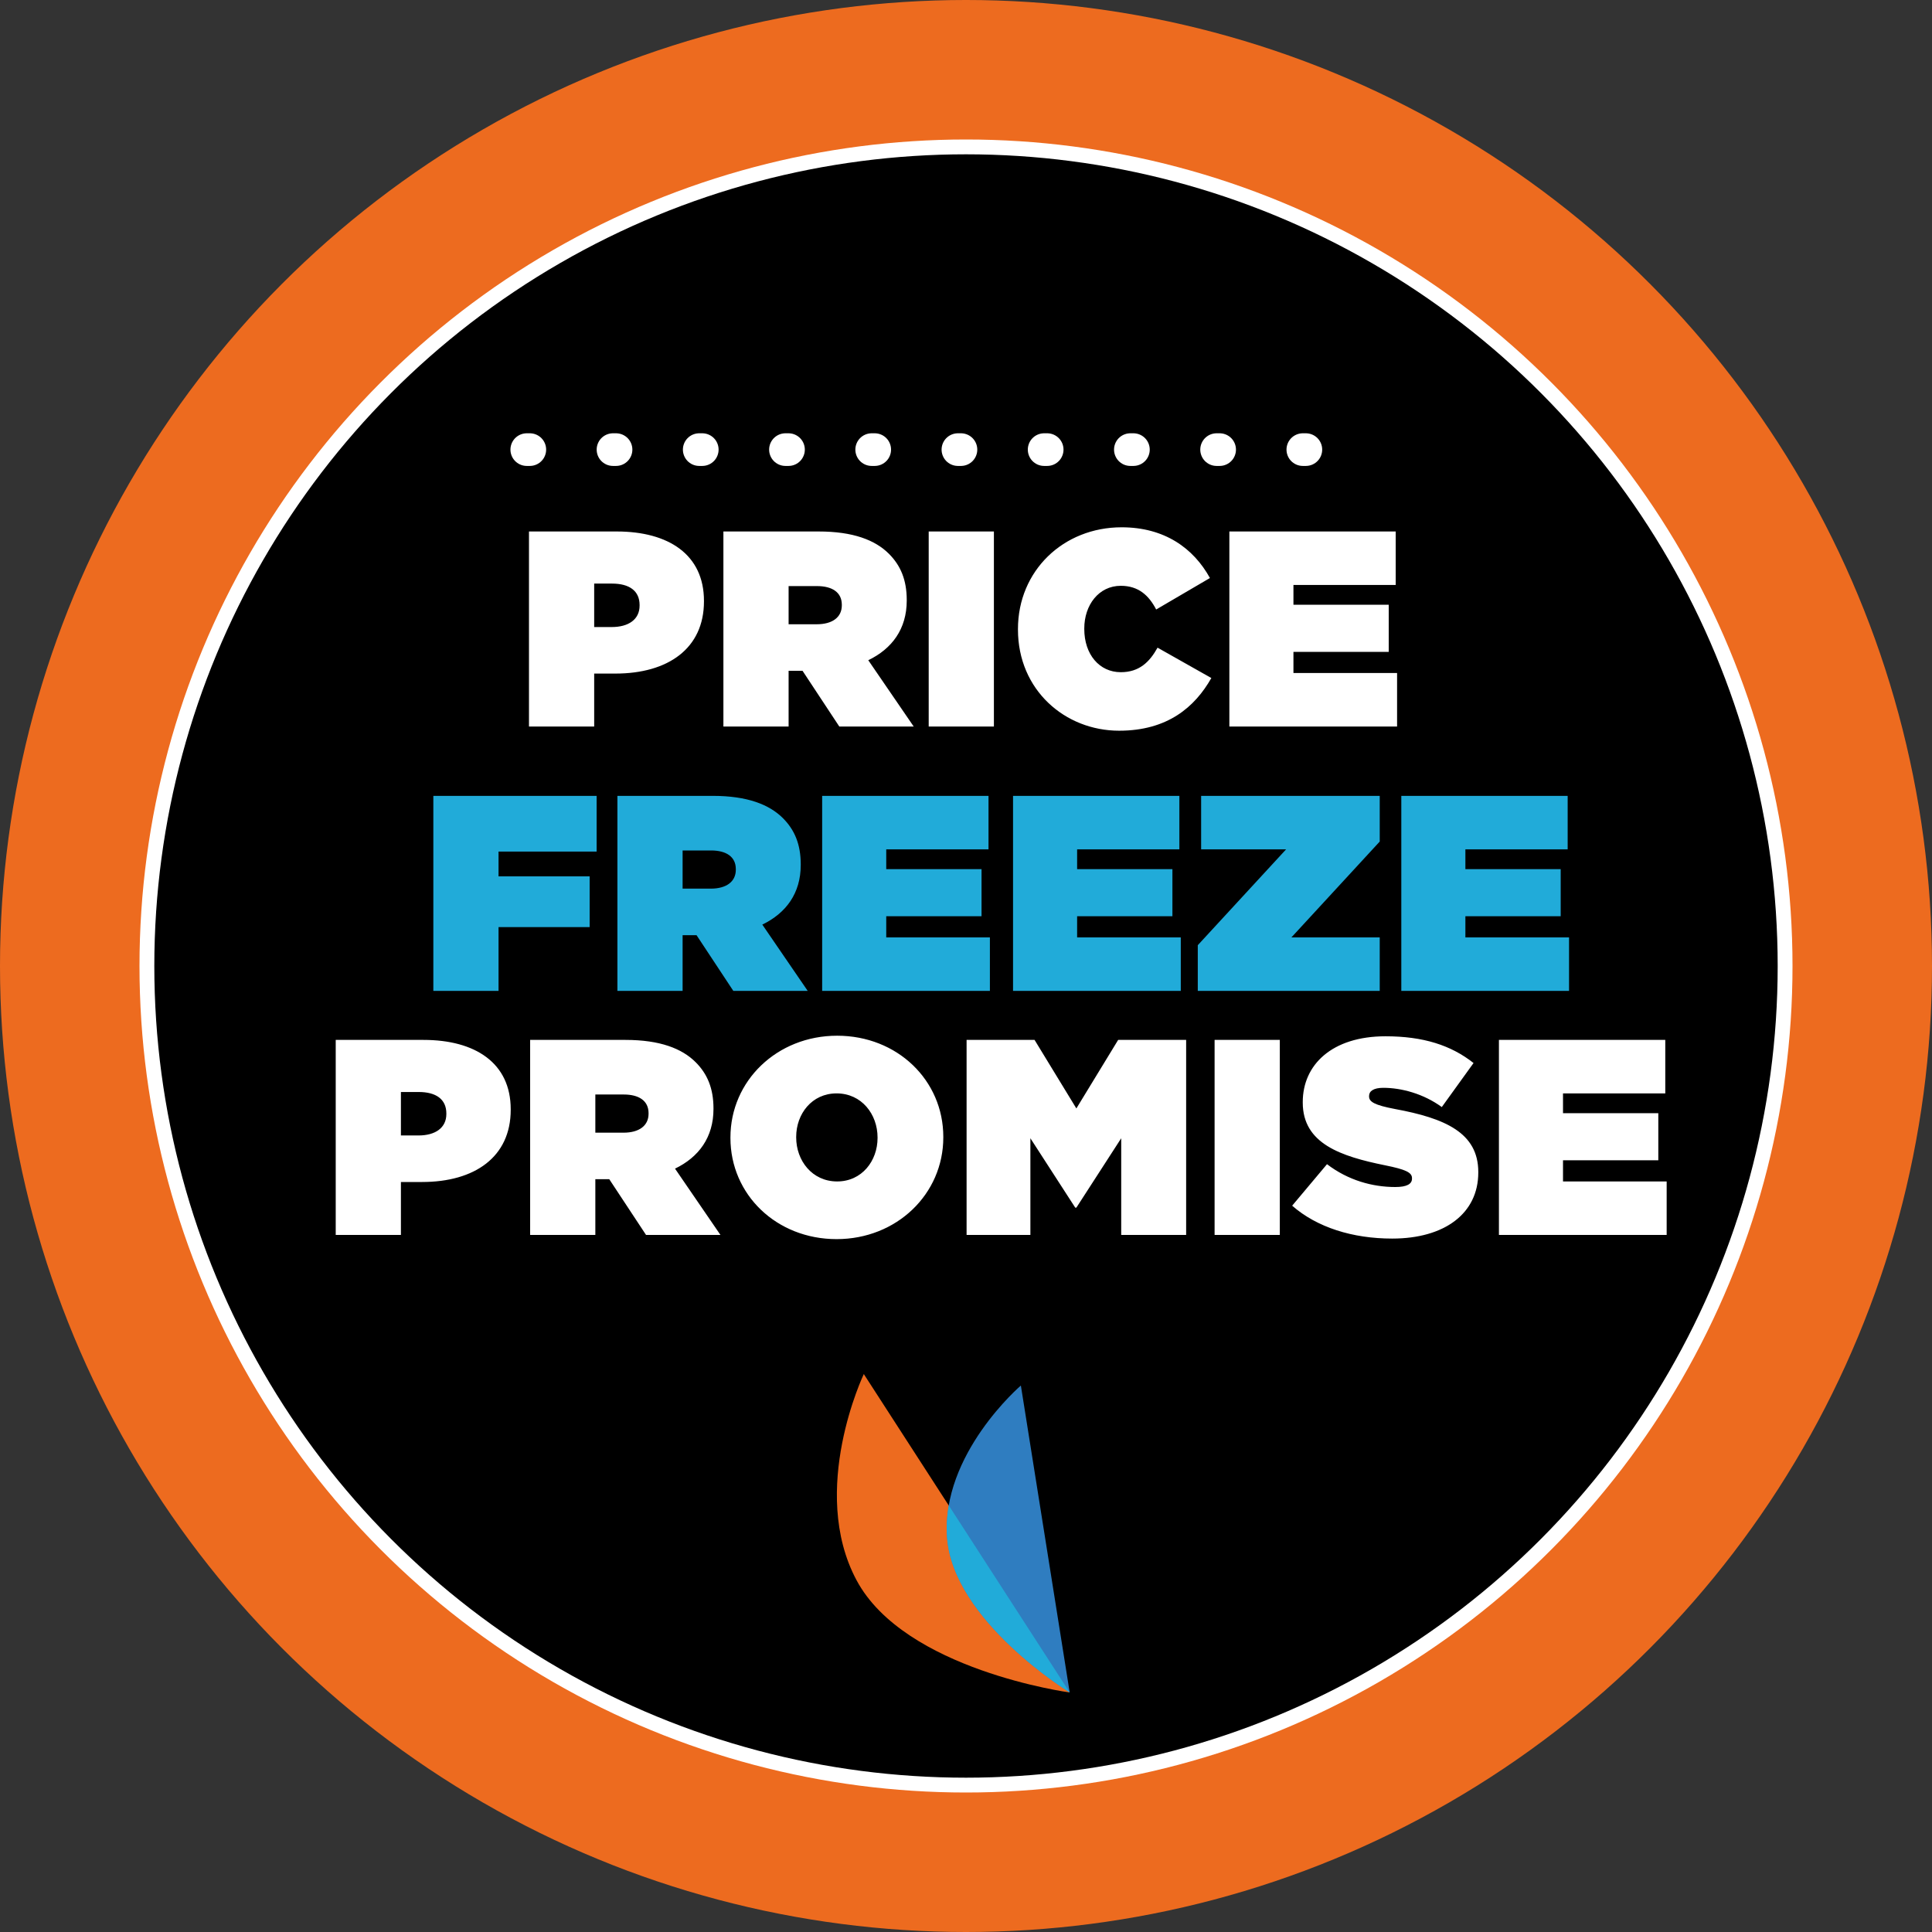
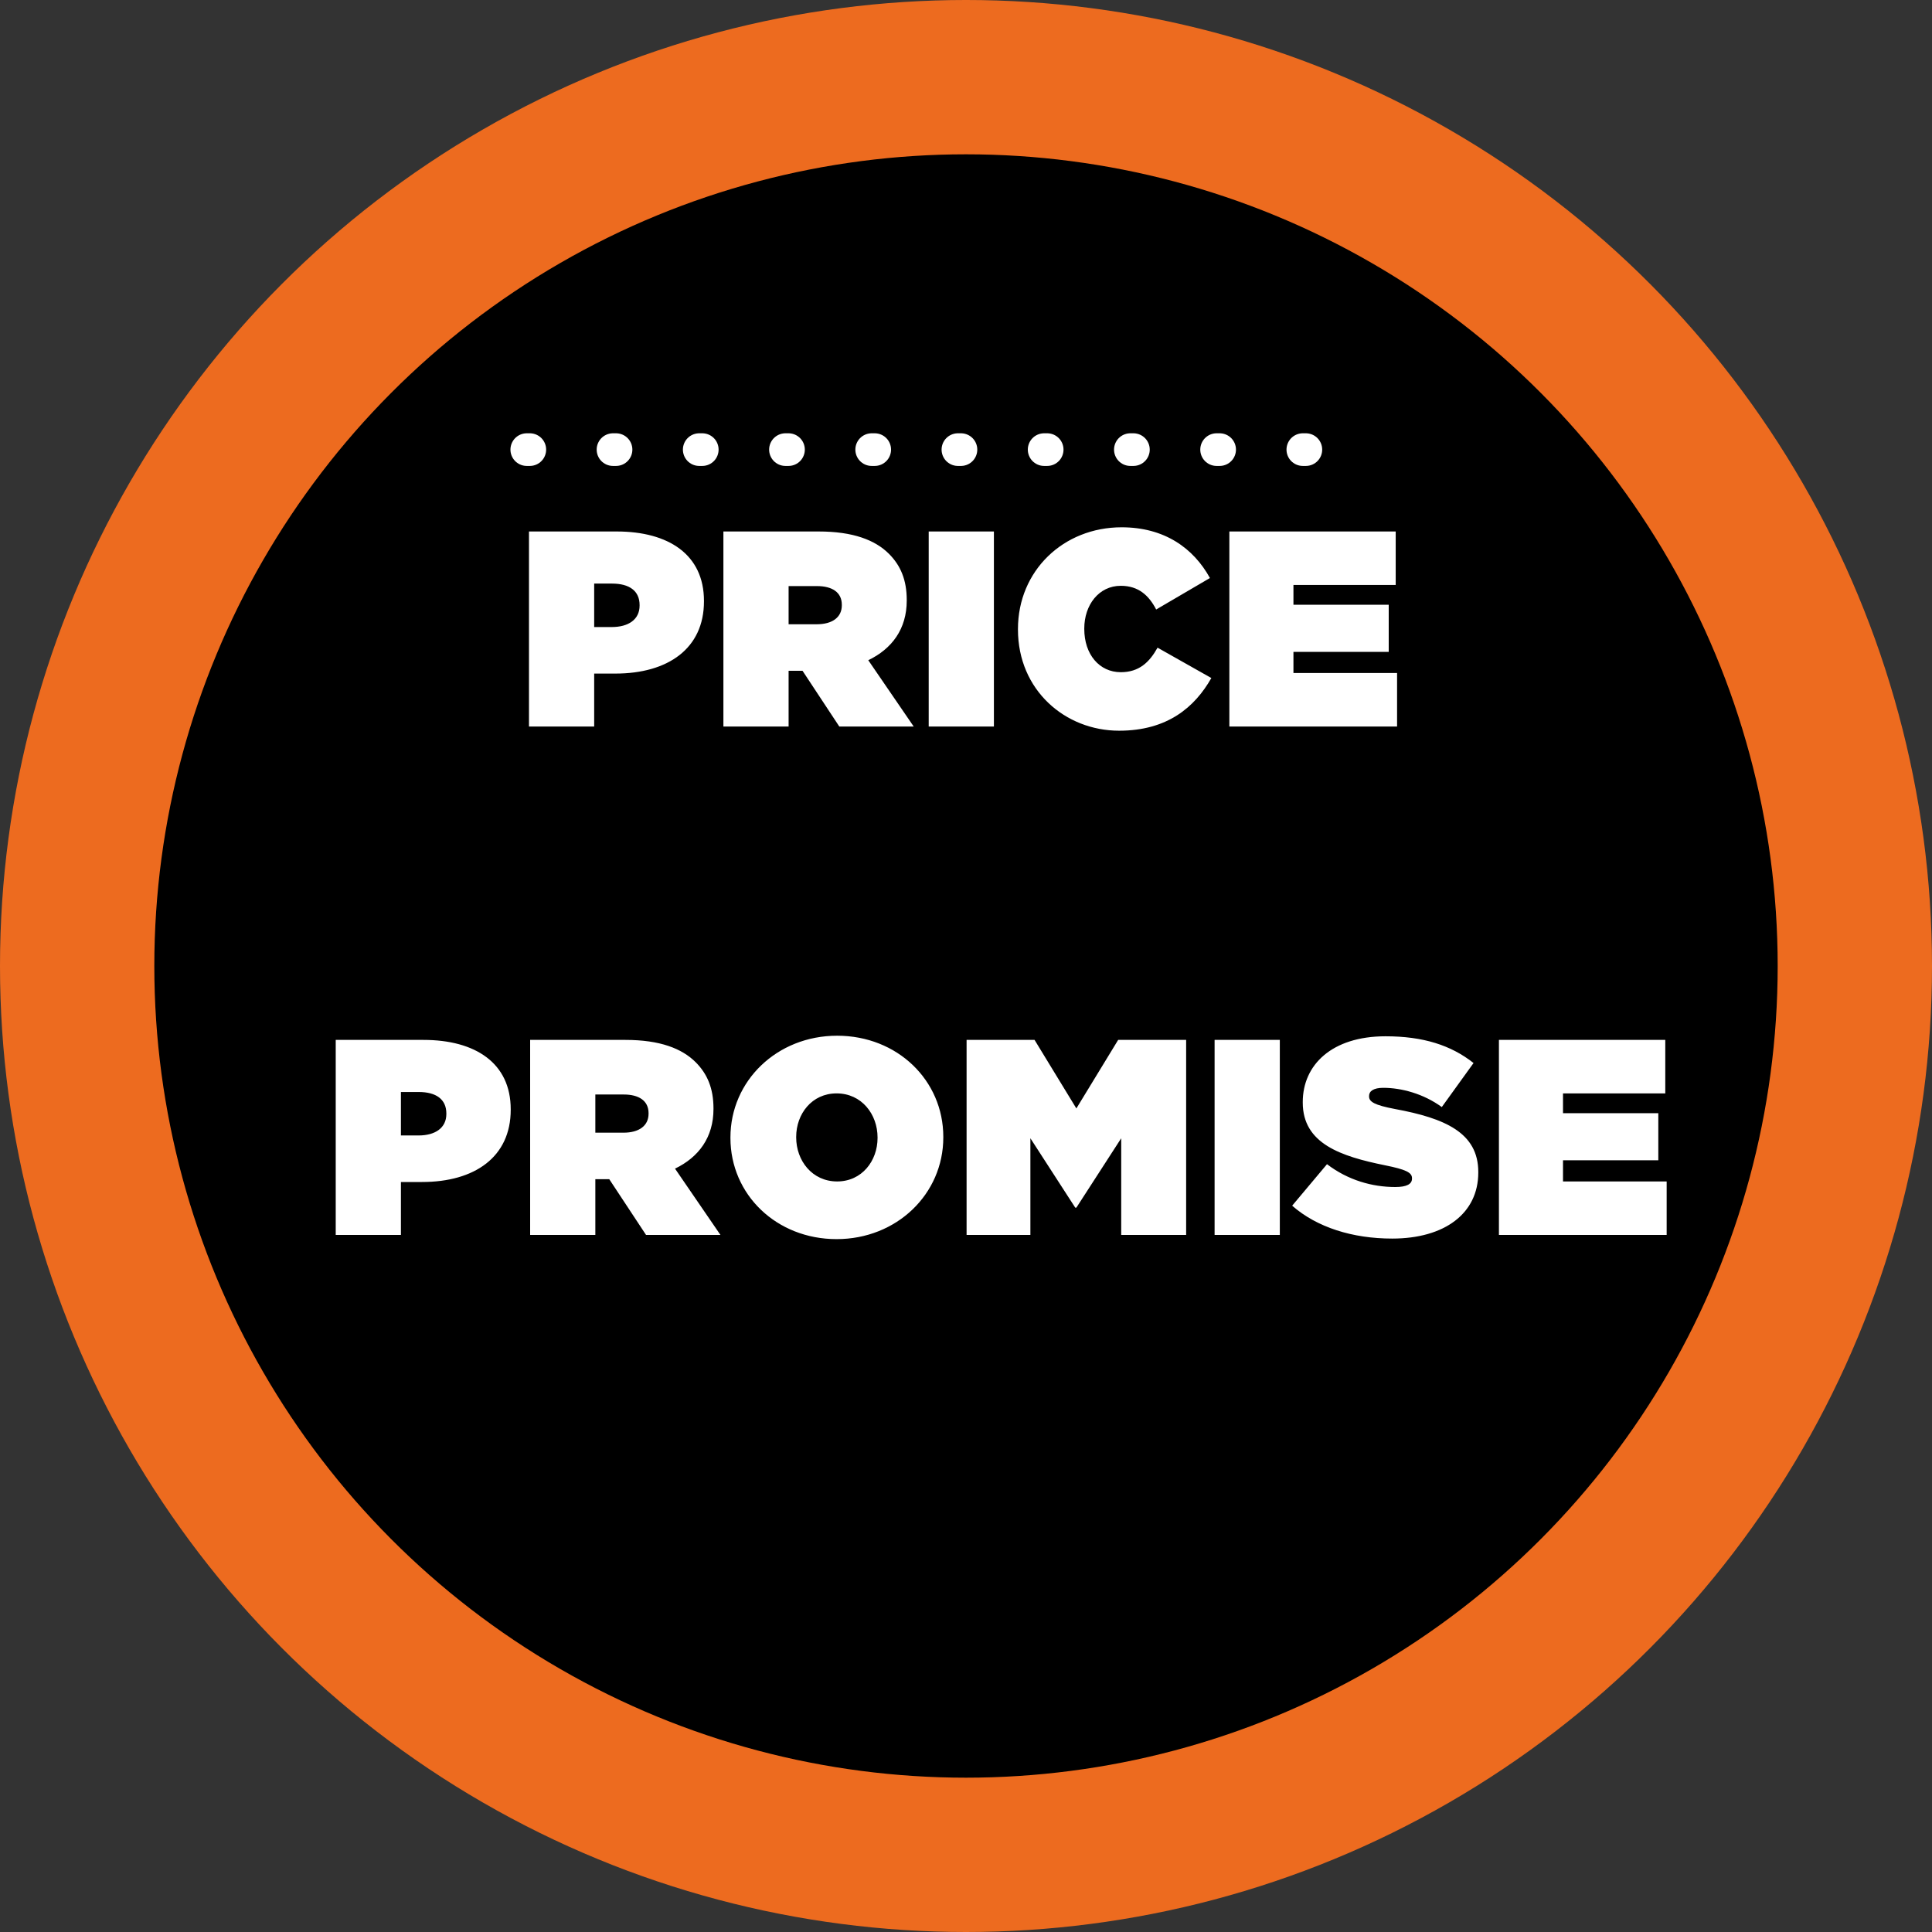
<svg xmlns="http://www.w3.org/2000/svg" width="95" height="95" viewBox="0 0 95 95" fill="none">
  <rect x="0" y="0" width="95" height="95" fill="#333333" stroke="none" />
  <g clip-path="url(#clip0_823_4004)">
    <circle cx="47.5" cy="47.5" r="47.5" fill="#ED6B1F" />
-     <circle cx="47.5" cy="47.5" r="40.641" fill="white" />
    <circle cx="47.5" cy="47.5" r="39.912" fill="black" />
    <line x1="25.902" y1="22.108" x2="67.784" y2="22.108" stroke="white" stroke-width="1.605" stroke-linecap="round" stroke-dasharray="0.15 4.09" />
    <path d="M26.011 35.724V26.134H30.327C32.875 26.134 34.615 27.271 34.615 29.545V29.573C34.615 31.888 32.848 33.121 30.259 33.121H29.217V35.724H26.011ZM29.217 30.833H30.08C30.902 30.833 31.45 30.463 31.45 29.778V29.751C31.45 29.052 30.944 28.696 30.094 28.696H29.217V30.833ZM35.571 35.724V26.134H40.256C41.955 26.134 43.038 26.559 43.709 27.23C44.285 27.805 44.586 28.518 44.586 29.504V29.532C44.586 30.929 43.86 31.902 42.695 32.464L44.928 35.724H41.27L39.462 32.984H38.777V35.724H35.571ZM38.777 30.696H40.16C40.928 30.696 41.394 30.354 41.394 29.765V29.737C41.394 29.121 40.914 28.819 40.174 28.819H38.777V30.696ZM45.666 35.724V26.134H48.872V35.724H45.666ZM55.029 35.93C52.371 35.93 50.055 33.93 50.055 30.957V30.929C50.055 28.066 52.288 25.928 55.152 25.928C57.262 25.928 58.687 26.956 59.495 28.422L56.851 29.97C56.495 29.285 55.988 28.805 55.111 28.805C54.029 28.805 53.316 29.751 53.316 30.902V30.929C53.316 32.176 54.056 33.053 55.111 33.053C56.015 33.053 56.522 32.56 56.919 31.847L59.564 33.34C58.755 34.765 57.413 35.93 55.029 35.93ZM60.45 35.724V26.134H68.629V28.764H63.601V29.737H68.286V32.053H63.601V33.094H68.697V35.724H60.45ZM16.508 60.724V51.134H20.824C23.372 51.134 25.113 52.271 25.113 54.545V54.573C25.113 56.888 23.345 58.121 20.756 58.121H19.714V60.724H16.508ZM19.714 55.833H20.578C21.4 55.833 21.948 55.463 21.948 54.778V54.751C21.948 54.052 21.441 53.696 20.591 53.696H19.714V55.833ZM26.068 60.724V51.134H30.754C32.453 51.134 33.535 51.559 34.206 52.23C34.782 52.805 35.083 53.518 35.083 54.504V54.532C35.083 55.929 34.357 56.902 33.192 57.464L35.426 60.724H31.767L29.959 57.984H29.274V60.724H26.068ZM29.274 55.696H30.658C31.425 55.696 31.891 55.354 31.891 54.765V54.737C31.891 54.121 31.411 53.819 30.671 53.819H29.274V55.696ZM41.137 60.93C38.177 60.93 35.917 58.738 35.917 55.957V55.929C35.917 53.148 38.205 50.928 41.164 50.928C44.123 50.928 46.384 53.12 46.384 55.902V55.929C46.384 58.71 44.096 60.93 41.137 60.93ZM41.164 58.094C42.383 58.094 43.151 57.08 43.151 55.957V55.929C43.151 54.792 42.37 53.764 41.137 53.764C39.917 53.764 39.15 54.778 39.15 55.902V55.929C39.15 57.066 39.931 58.094 41.164 58.094ZM47.529 60.724V51.134H50.871L52.927 54.504L54.982 51.134H58.325V60.724H55.132V55.97L52.927 59.382H52.872L50.666 55.97V60.724H47.529ZM59.724 60.724V51.134H62.931V60.724H59.724ZM68.457 60.903C66.511 60.903 64.758 60.355 63.538 59.286L65.251 57.245C66.292 58.039 67.484 58.368 68.608 58.368C69.183 58.368 69.43 58.217 69.43 57.957V57.929C69.43 57.656 69.128 57.505 68.101 57.299C65.95 56.861 64.059 56.244 64.059 54.217V54.189C64.059 52.367 65.484 50.956 68.128 50.956C69.978 50.956 71.348 51.394 72.457 52.271L70.896 54.436C69.991 53.778 68.909 53.49 68.018 53.49C67.539 53.49 67.32 53.655 67.32 53.888V53.915C67.32 54.175 67.58 54.34 68.594 54.532C71.046 54.984 72.69 55.696 72.69 57.628V57.656C72.69 59.669 71.033 60.903 68.457 60.903ZM73.705 60.724V51.134H81.885V53.764H76.856V54.737H81.542V57.053H76.856V58.094H81.953V60.724H73.705Z" fill="white" />
-     <path d="M21.308 48.724V39.134H29.337V41.874H24.514V43.093H28.994V45.587H24.514V48.724H21.308ZM30.359 48.724V39.134H35.045C36.744 39.134 37.826 39.559 38.498 40.23C39.073 40.805 39.374 41.518 39.374 42.504V42.532C39.374 43.929 38.648 44.902 37.484 45.464L39.717 48.724H36.059L34.25 45.984H33.565V48.724H30.359ZM33.565 43.696H34.949C35.716 43.696 36.182 43.354 36.182 42.765V42.737C36.182 42.121 35.703 41.819 34.963 41.819H33.565V43.696ZM40.427 48.724V39.134H48.607V41.764H43.578V42.737H48.264V45.053H43.578V46.094H48.675V48.724H40.427ZM49.813 48.724V39.134H57.992V41.764H52.964V42.737H57.65V45.053H52.964V46.094H58.061V48.724H49.813ZM58.897 48.724V46.477L63.24 41.764H59.062V39.134H67.844V41.381L63.501 46.094H67.844V48.724H58.897ZM68.905 48.724V39.134H77.085V41.764H72.056V42.737H76.742V45.053H72.056V46.094H77.153V48.724H68.905Z" fill="#21ABD9" />
    <g clip-path="url(#clip1_823_4004)">
      <path fill-rule="evenodd" clip-rule="evenodd" d="M42.475 67.565L52.594 83.221C52.594 83.221 44.48 82.128 42.116 77.699C39.752 73.27 42.475 67.565 42.475 67.565Z" fill="#ED6B1F" />
-       <path fill-rule="evenodd" clip-rule="evenodd" d="M50.198 68.129L52.599 83.221C52.599 83.221 46.874 79.718 46.569 75.607C46.264 71.497 50.198 68.129 50.198 68.129Z" fill="#2F7DC0" />
      <path fill-rule="evenodd" clip-rule="evenodd" d="M46.569 75.608C46.874 79.712 52.599 83.221 52.599 83.221L46.654 74.027C46.559 74.549 46.531 75.084 46.569 75.613" fill="#21ABD9" />
    </g>
  </g>
  <defs>
    <clipPath id="clip0_823_4004">
      <rect width="95" height="95" fill="white" />
    </clipPath>
    <clipPath id="clip1_823_4004">
-       <rect width="11.447" height="15.655" fill="white" transform="translate(41.152 67.565)" />
-     </clipPath>
+       </clipPath>
  </defs>
</svg>